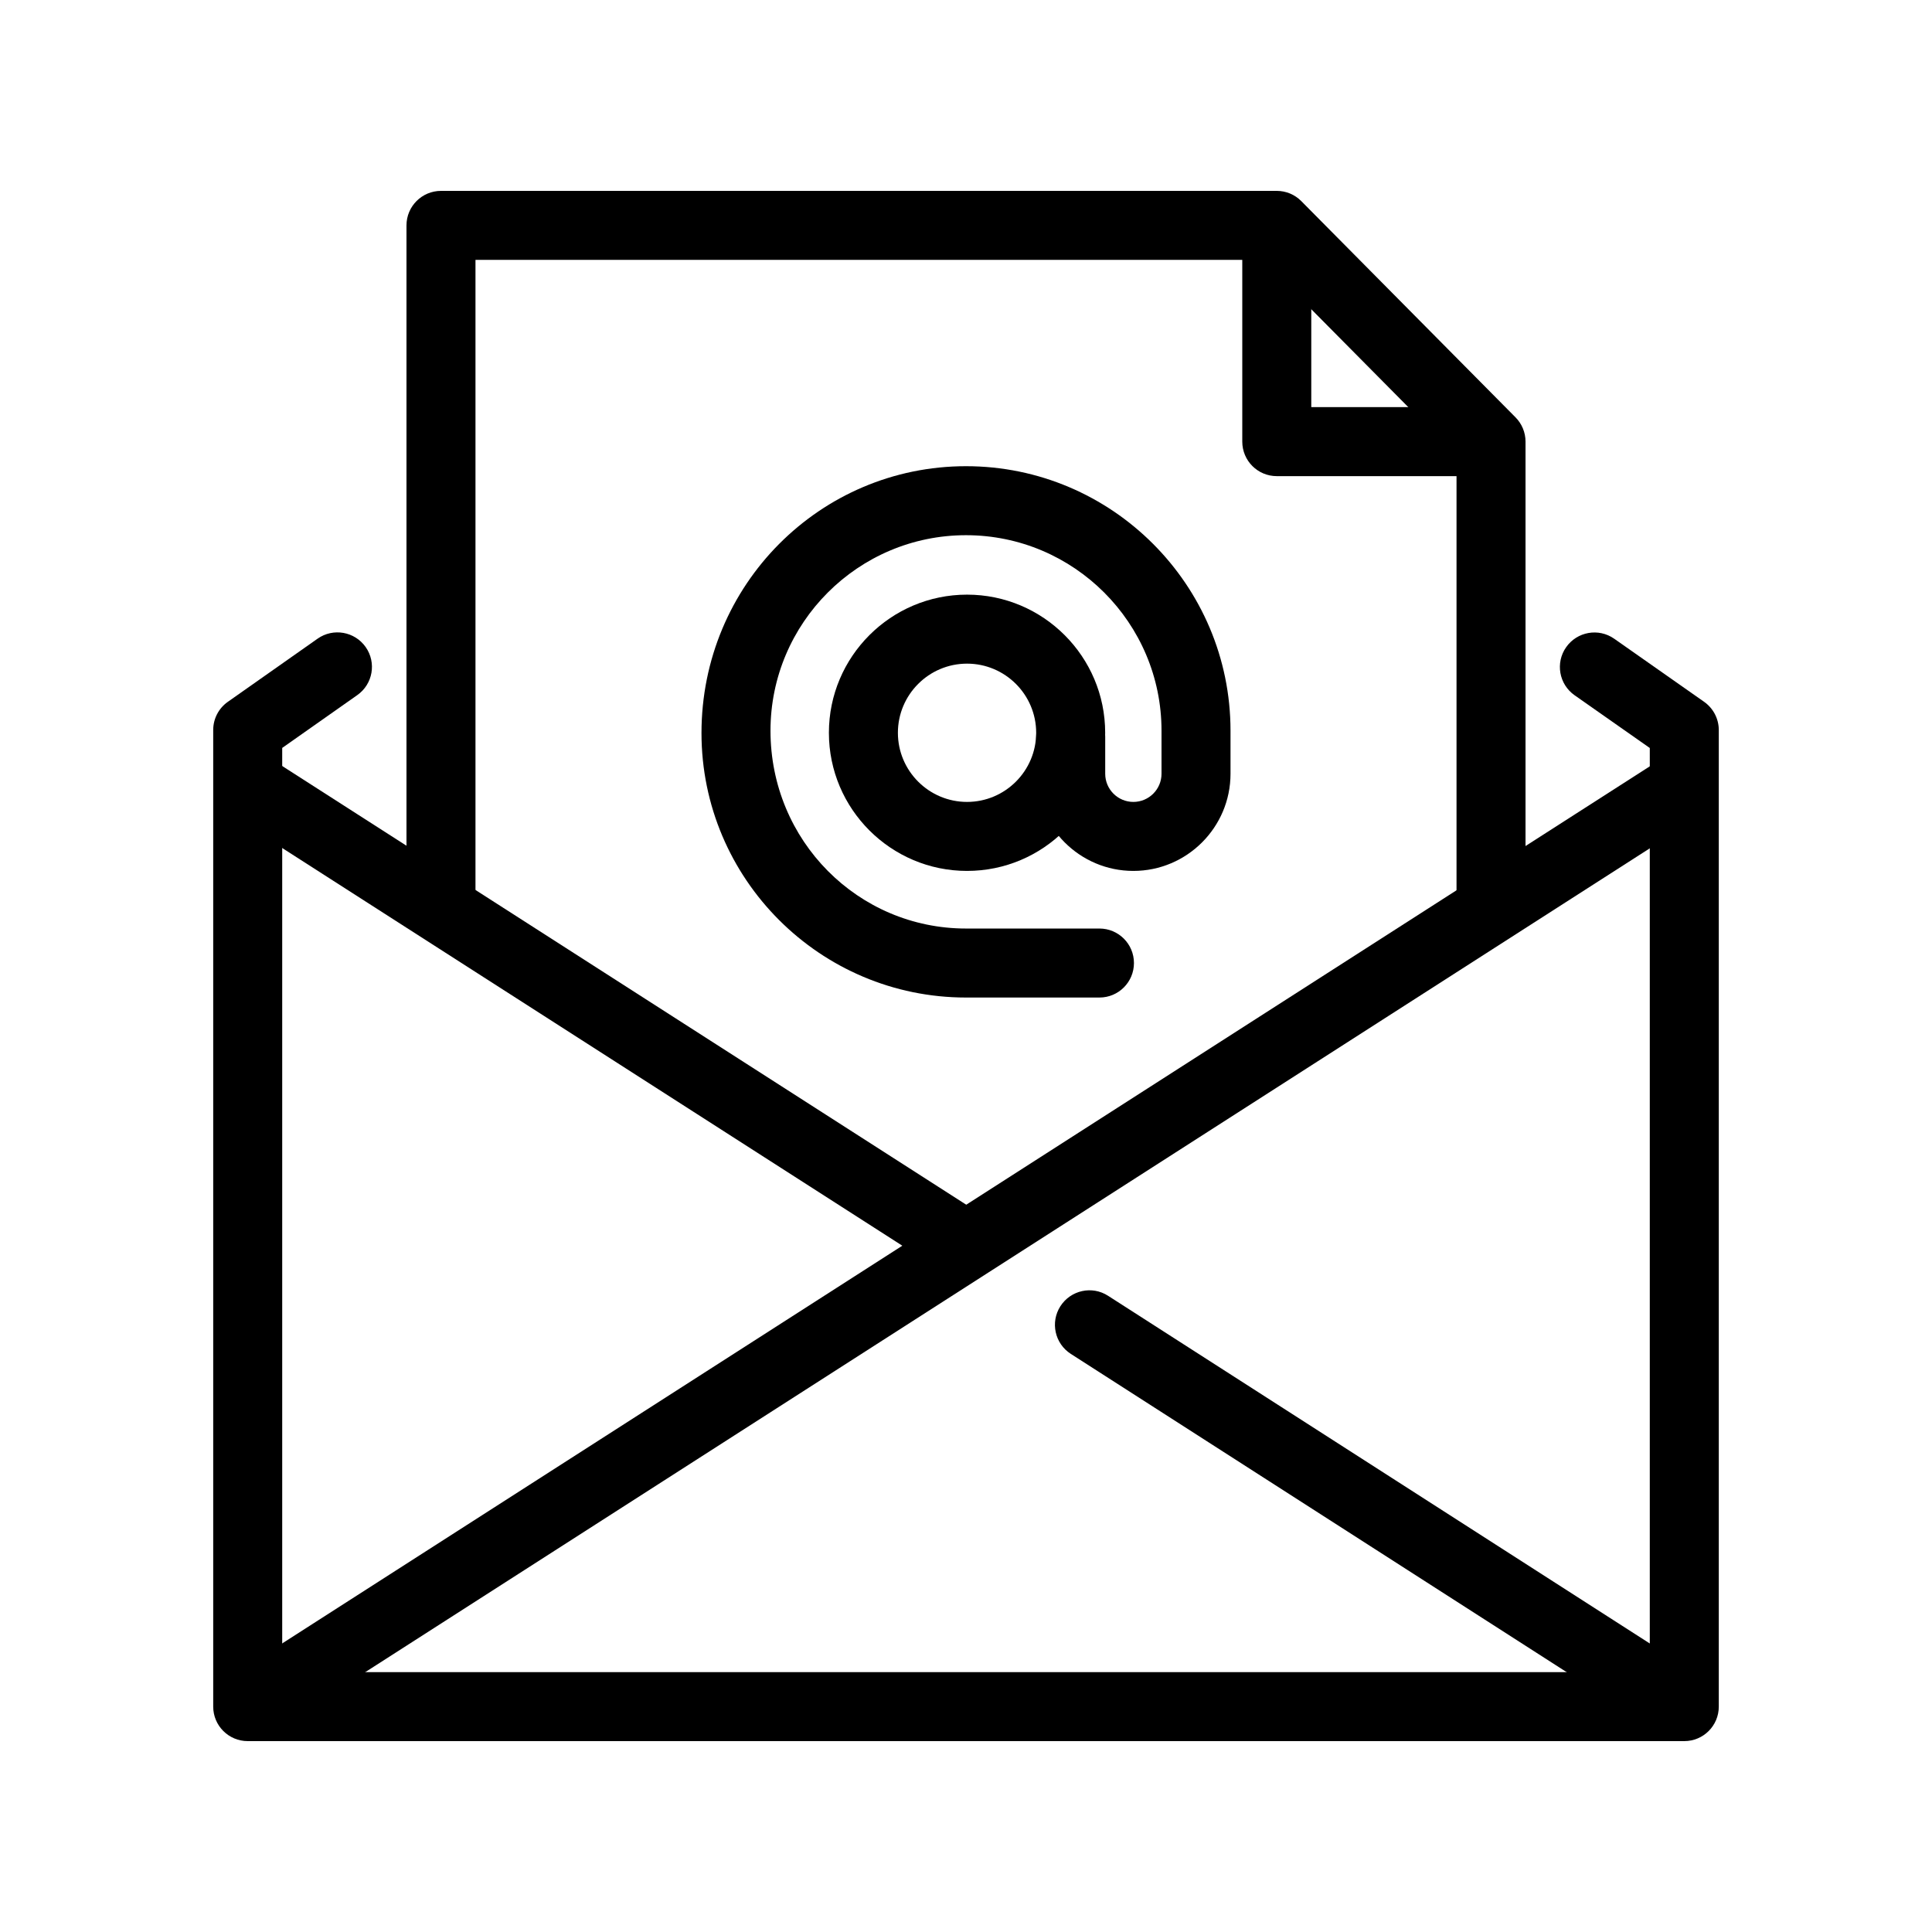
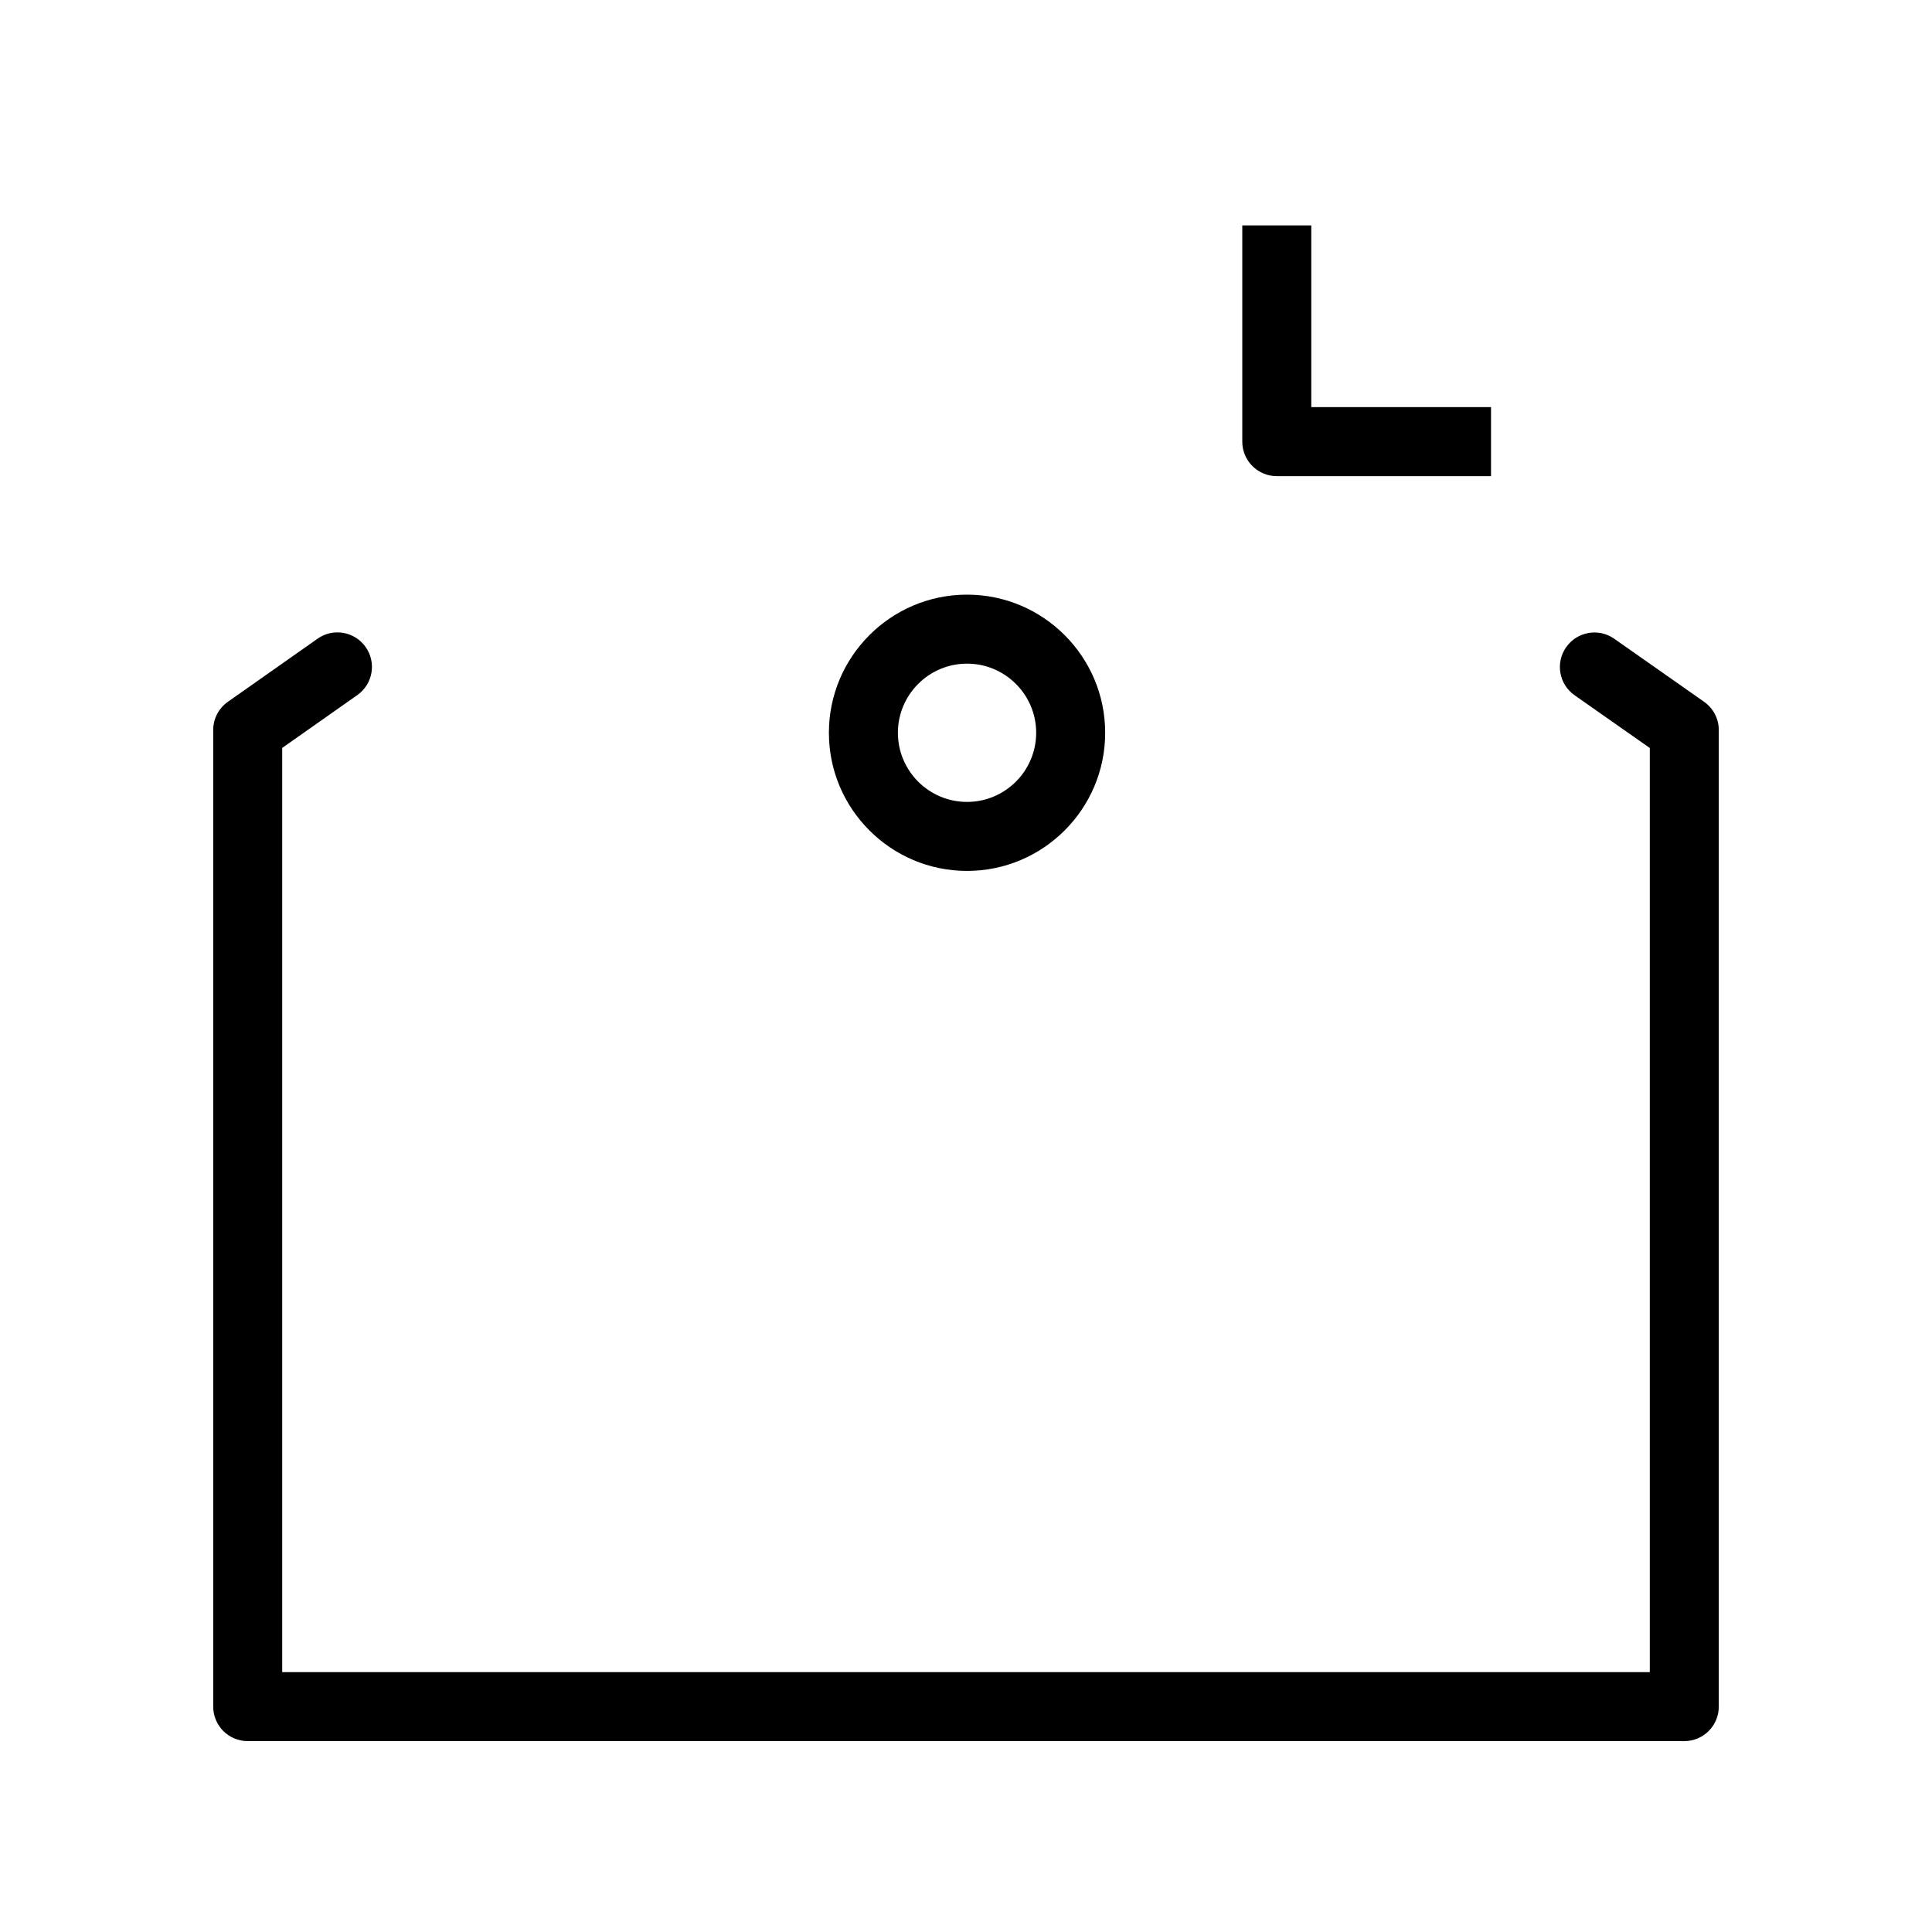
<svg xmlns="http://www.w3.org/2000/svg" id="Слой_1" height="512" viewBox="0 0 56 56" width="512">
  <g id="icon_61_">
    <path id="XMLID_11_" d="m48.82 50.467h-41.64c-.552 0-1-.447-1-1v-28.307c0-.326.158-.631.425-.818l2.601-1.83c.452-.318 1.075-.208 1.393.243.318.452.209 1.075-.243 1.393l-2.176 1.531v26.788h39.64v-26.786l-2.18-1.529c-.452-.317-.562-.941-.244-1.393.317-.451.939-.563 1.393-.245l2.605 1.828c.267.188.426.493.426.819v28.306c0 .553-.447 1-1 1z" />
-     <path id="XMLID_10_" d="m5.22 28.426h24.747v2h-24.747z" transform="matrix(.842 .54 -.54 .842 18.681 -4.841)" />
-     <path id="XMLID_9_" d="m48.156 50.042c-.185 0-.372-.051-.539-.158l-16.579-10.641c-.465-.299-.6-.917-.302-1.382.299-.465.917-.602 1.382-.302l16.579 10.641c.465.299.6.917.302 1.382-.191.298-.514.46-.843.46z" />
-     <path id="XMLID_8_" d="m27.006 11.371h2v49.467h-2z" transform="matrix(.54 .842 -.842 .54 43.273 -6.963)" />
-     <path id="XMLID_7_" d="m44.218 26.338h-2v-13.126l-5.627-5.679h-22.809v18.805h-2v-19.805c0-.552.448-1 1-1h24.226c.267 0 .522.106.71.296l6.21 6.268c.186.187.29.44.29.704z" />
    <path id="XMLID_6_" d="m43.218 13.801h-6.21c-.553 0-1-.448-1-1v-6.268h2v5.268h5.21z" />
-     <path id="XMLID_5_" d="m31.868 28.914h-3.868c-4.228 0-7.667-3.439-7.667-7.667 0-4.295 3.439-7.734 7.667-7.734s7.667 3.439 7.667 7.667v1.248c0 1.553-1.264 2.816-2.816 2.816s-2.816-1.264-2.816-2.816v-1.081c0-.552.447-1 1-1s1 .448 1 1v1.081c0 .45.366.816.816.816s.816-.366.816-.816v-1.248c0-3.125-2.542-5.667-5.667-5.667s-5.667 2.542-5.667 5.667c0 3.192 2.542 5.734 5.667 5.734h3.868c.553 0 1 .448 1 1s-.447 1-1 1z" />
    <path id="XMLID_2_" d="m28.03 25.244c-2.208 0-4.004-1.796-4.004-4.004s1.796-4.004 4.004-4.004 4.004 1.796 4.004 4.004-1.796 4.004-4.004 4.004zm0-6.008c-1.105 0-2.004.899-2.004 2.004s.899 2.004 2.004 2.004 2.004-.899 2.004-2.004-.899-2.004-2.004-2.004z" />
  </g>
</svg>